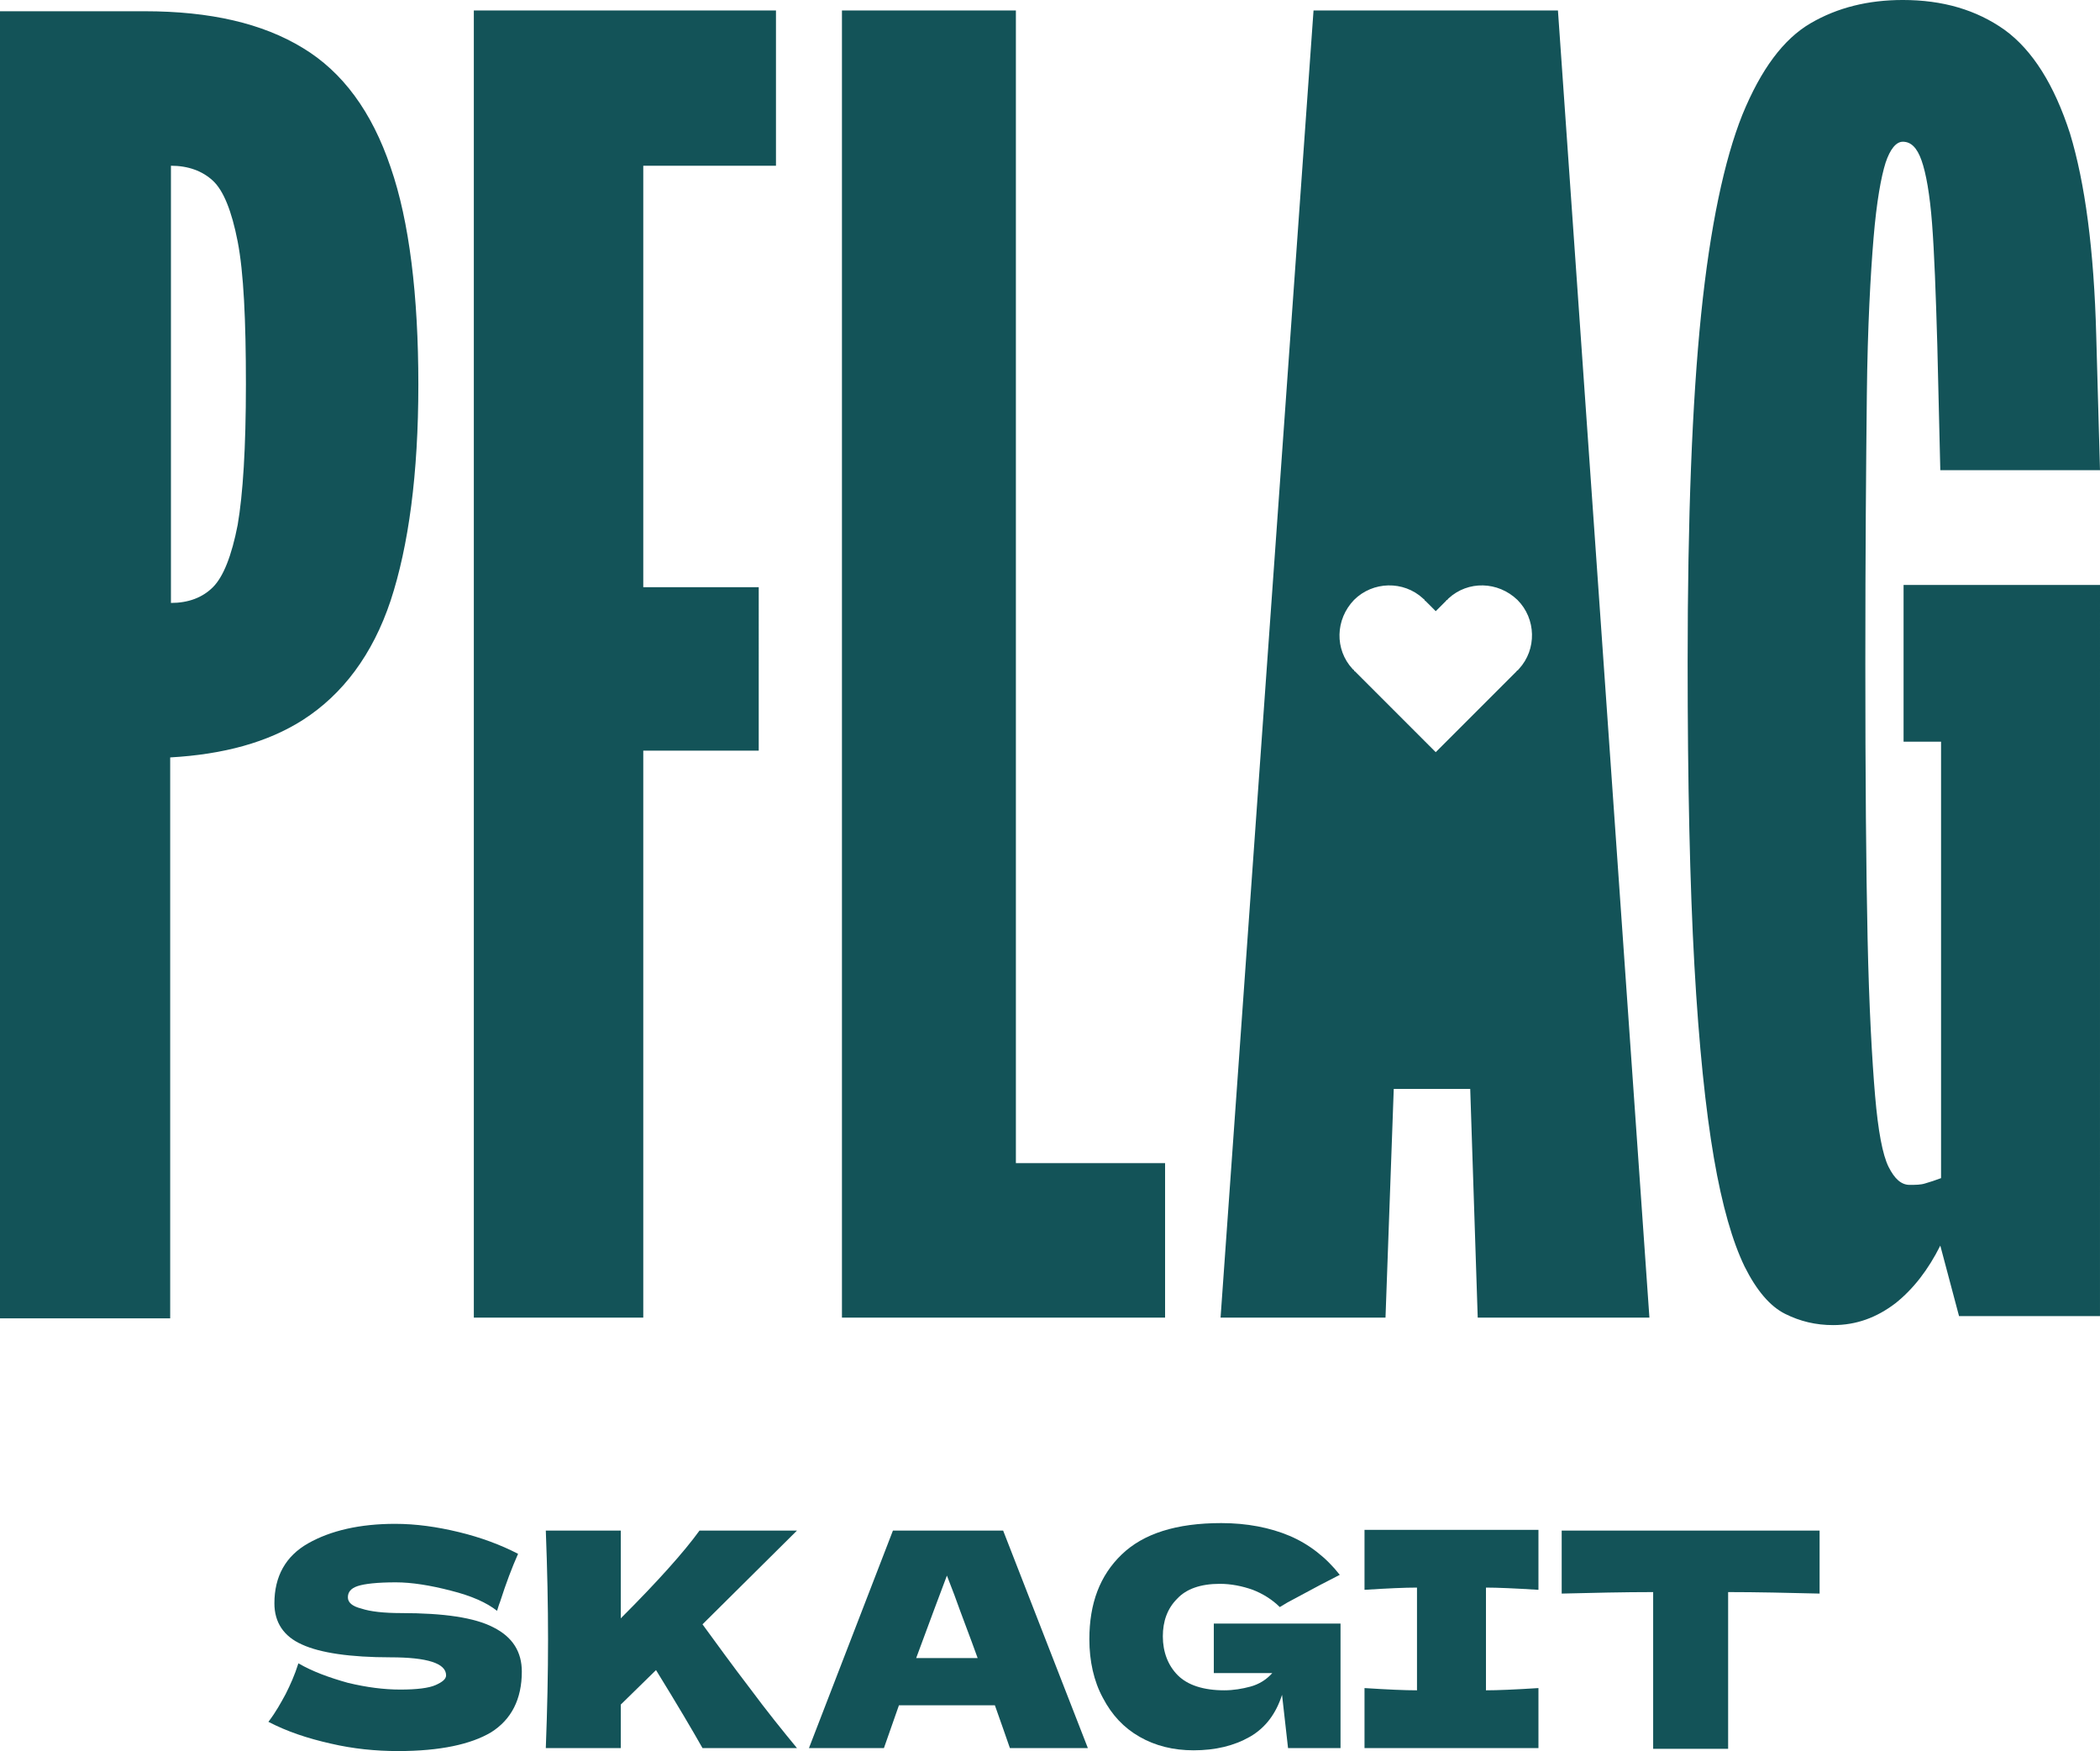
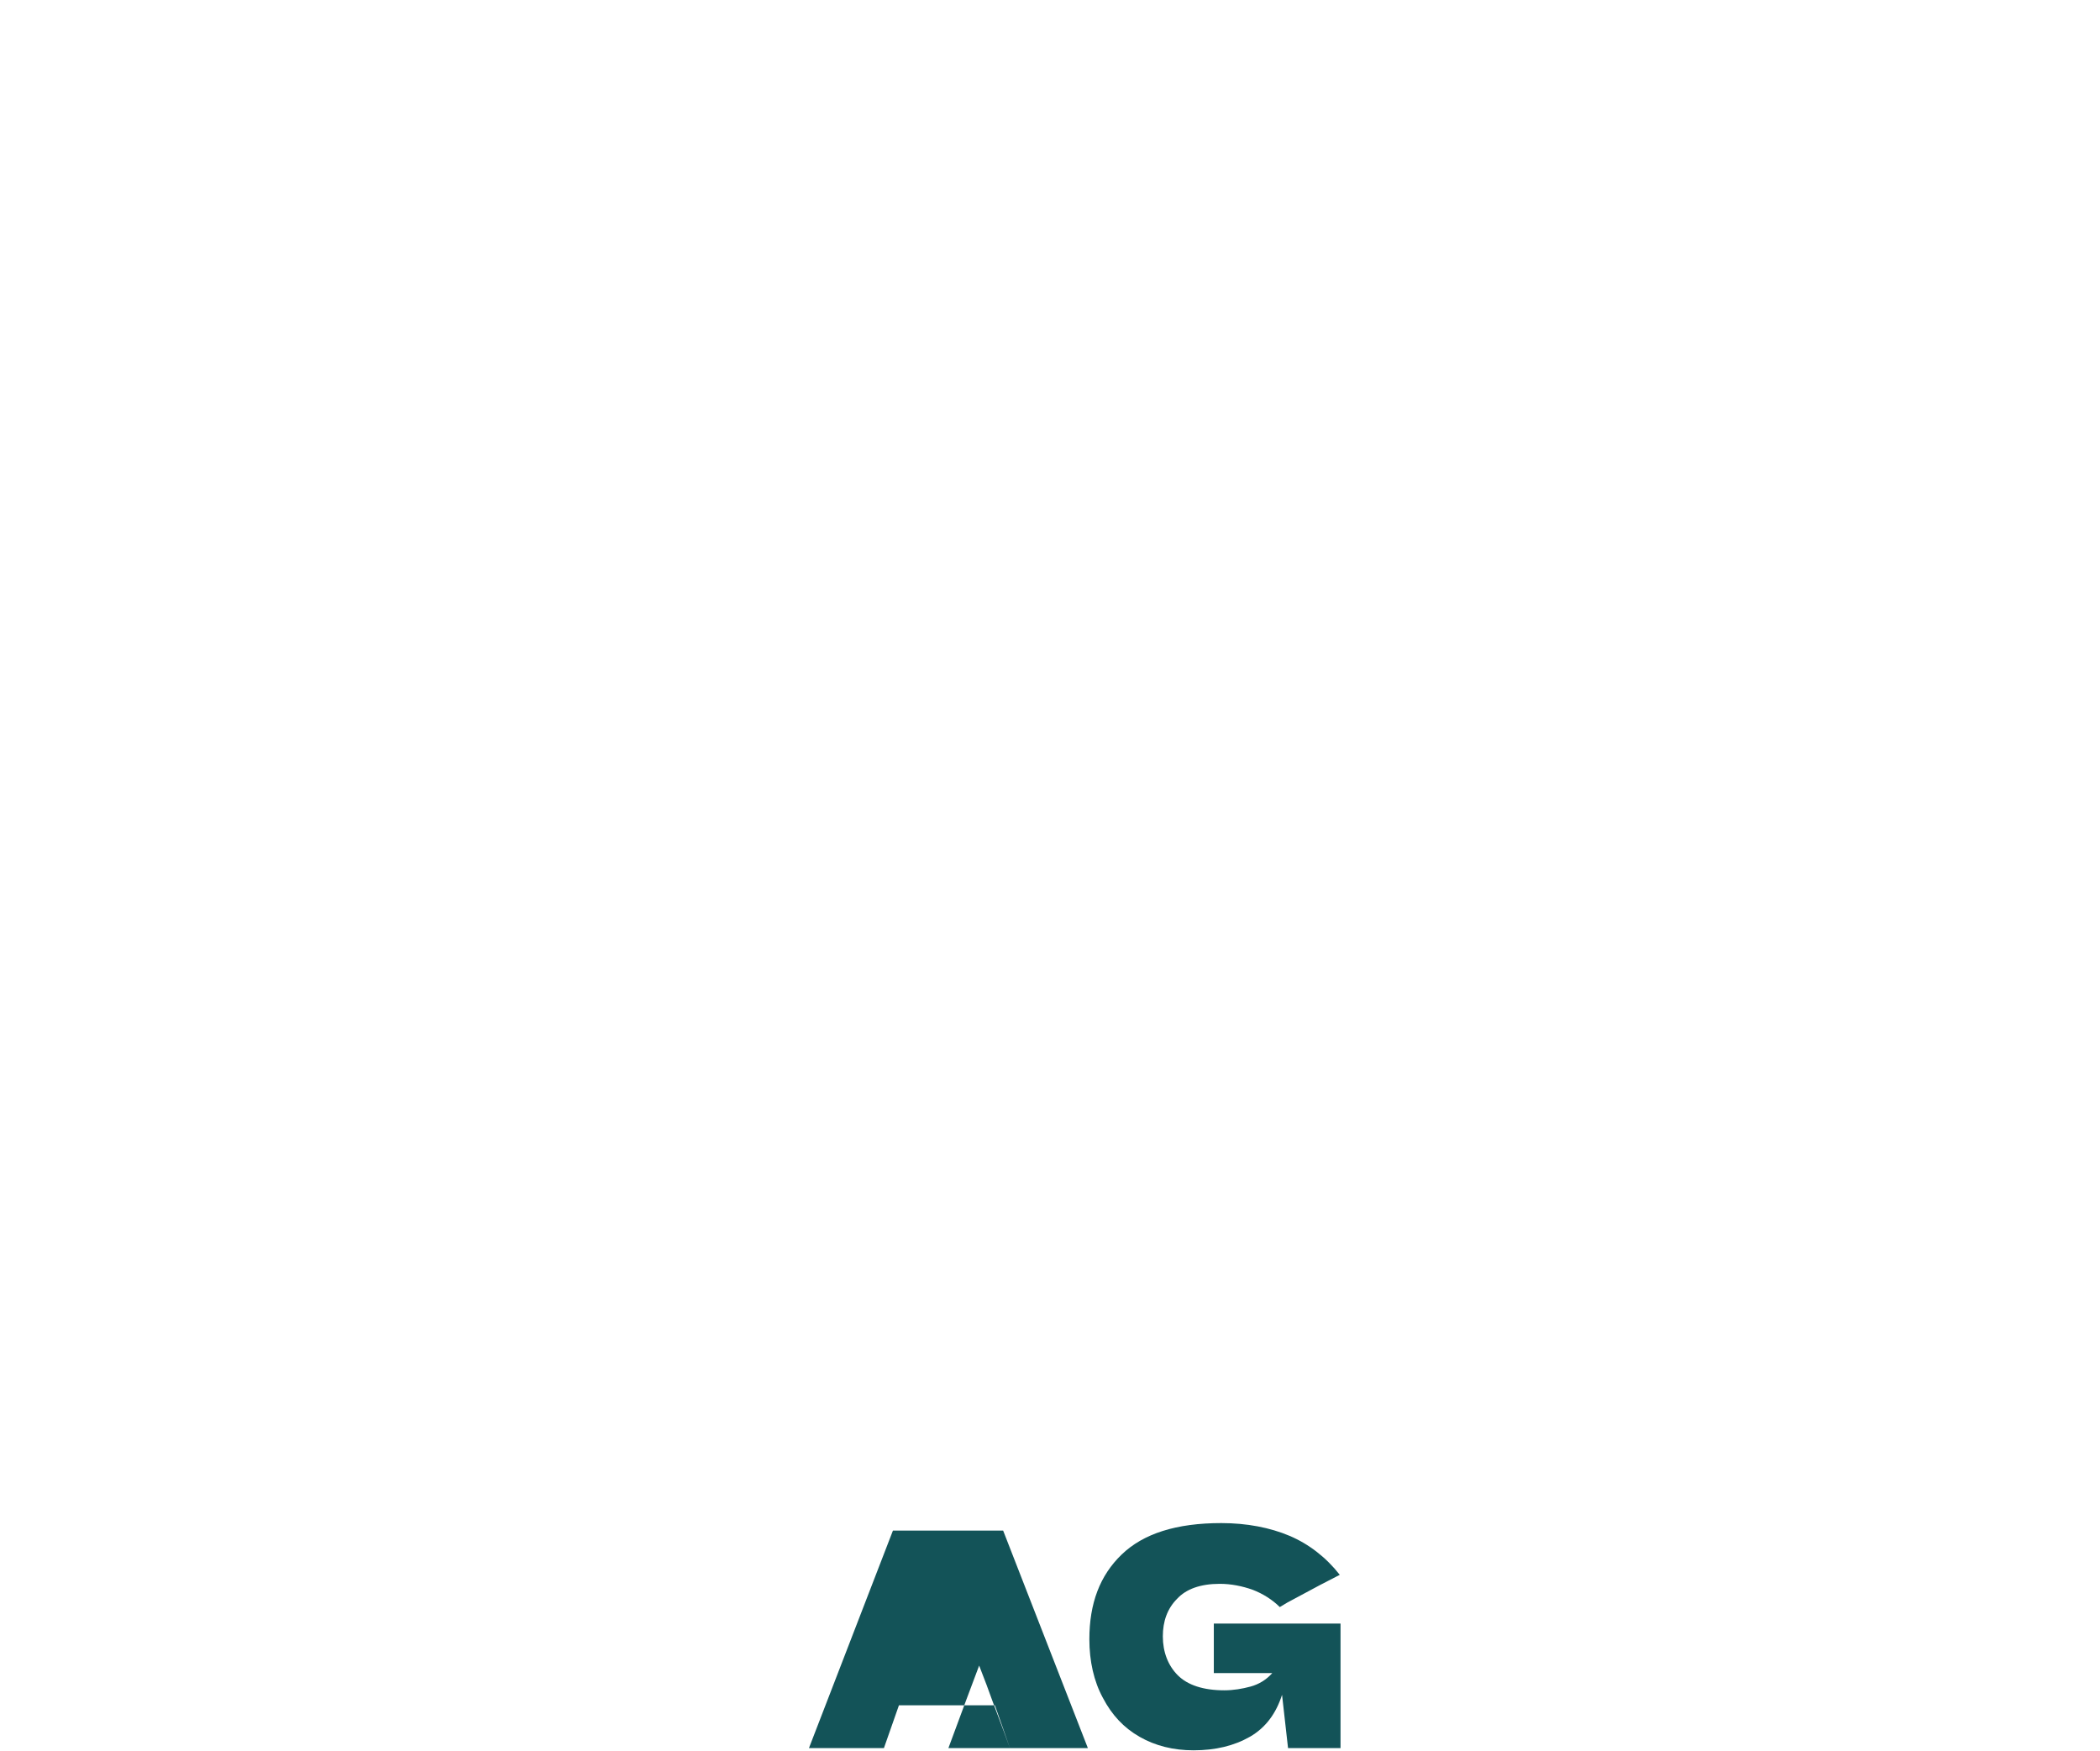
<svg xmlns="http://www.w3.org/2000/svg" version="1.1" id="Layer_1" x="0px" y="0px" viewBox="0 0 280.1 233.5" style="enable-background:new 0 0 280.1 233.5;" xml:space="preserve">
  <style type="text/css">
	.st0{fill:#135358;}
	.st1{enable-background:new    ;}
</style>
  <g transform="translate(0 8)">
-     <path class="st0" d="M40.4-1.6C35-4.9,28-6.5,19.3-6.5H0v174.3h22.7V93c7.1-0.4,13-2,17.7-5c5.3-3.4,9.3-8.7,11.7-15.9   c2.4-7.3,3.7-16.9,3.7-28.8c0-11.9-1.2-21.8-3.7-29C49.6,6.9,45.7,1.6,40.4-1.6L40.4-1.6z M31.7,62c-0.8,4.1-1.9,6.9-3.3,8.3   c-1.4,1.4-3.3,2.1-5.6,2.1V14.1c2.3,0,4.2,0.7,5.6,2s2.5,4,3.3,8.1s1.1,10.5,1.1,19C32.8,51.8,32.4,57.9,31.7,62L31.7,62z    M63.1,167.7h22.7V92.1h15.4V70.3H85.8V14.1h17.7V-6.6H63.2v174.3H63.1z M135.5-6.6h-23.2v174.3h43.1v-20.6h-19.9V-6.6z    M253.9,70.3v20.6h5v58.2c-0.8,0.3-1.4,0.5-2.1,0.7c-0.6,0.2-1.3,0.2-2.1,0.2c-1.1,0-2-0.8-2.8-2.4s-1.4-4.8-1.8-9.5   c-0.4-4.7-0.8-11.7-1-21s-0.3-21.4-0.3-36.6c0-15.1,0.1-26.6,0.2-35.8c0.1-9.2,0.5-16.2,0.9-21s1-8.1,1.6-10   c0.6-1.8,1.4-2.8,2.3-2.8c1.1,0,1.9,0.8,2.5,2.5s1.1,4.5,1.4,8.4c0.3,3.9,0.5,9.3,0.7,16.2l0.4,16.7h21.3l-0.5-17.9   c-0.3-11.5-1.5-20.4-3.5-27c-2.1-6.5-5-11.1-8.7-13.8c-3.8-2.7-8.3-4-13.6-4c-4.6,0-8.7,1-12.3,3.1s-6.6,6.1-9.1,12.2   c-2.4,6-4.3,14.9-5.5,26.6c-1.2,11.7-1.8,27.2-1.8,46.4c0,16.2,0.3,29.7,0.9,40.4c0.6,10.7,1.5,19.3,2.6,25.7   c1.1,6.4,2.5,11.2,4.1,14.5c1.6,3.2,3.4,5.3,5.4,6.3s4.1,1.5,6.4,1.5c3.1,0,5.8-1,8.3-2.9c2.4-1.9,4.4-4.5,6-7.7l2.5,9.4h18.8V70   h-26.2L253.9,70.3L253.9,70.3z M207.8-6.6h-32.6l-12.4,174.3h22l1.1-30.5h10.2l1,30.5H220L207.8-6.6z M202.6,81.2l-0.1,0.1   c0,0,0,0.1-0.1,0.1c0,0-0.1,0-0.1,0.1l-1.4,1.4l-9.4,9.4l-9.4-9.4l-1.4-1.4c0,0-0.1,0-0.1-0.1c0,0,0-0.1-0.1-0.1l-0.1-0.1   c-2.4-2.6-2.3-6.6,0.2-9.2c2.5-2.5,6.6-2.6,9.2-0.2l0.1,0.1c0,0,0.1,0,0.1,0.1c0,0,0,0.1,0.1,0.1l1.4,1.4l1.4-1.4   c0,0,0-0.1,0.1-0.1c0,0,0.1,0,0.1-0.1l0.1-0.1c2.6-2.4,6.6-2.3,9.2,0.2C204.9,74.5,205,78.6,202.6,81.2L202.6,81.2z" />
    <g class="st1">
-       <path class="st0" d="M38.1,217.9c0.6-1.2,1.2-2.5,1.7-4.1c1.9,1.1,4.1,1.9,6.6,2.6c2.5,0.6,4.8,0.9,7,0.9c2.2,0,3.8-0.2,4.7-0.6    c0.9-0.4,1.4-0.8,1.4-1.3c0-1.6-2.5-2.4-7.4-2.4c-5.4,0-9.4-0.6-11.8-1.7c-2.5-1.1-3.7-3-3.7-5.5c0-3.6,1.5-6.3,4.5-8    c3-1.7,6.9-2.6,11.6-2.6c2.8,0,5.6,0.4,8.5,1.1c2.9,0.7,5.6,1.7,7.9,2.9c-0.8,1.8-1.6,3.9-2.4,6.4c-0.2,0.5-0.3,0.9-0.4,1.2    c-1.4-1.1-3.4-2-6.2-2.7c-2.7-0.7-5.2-1.1-7.3-1.1c-2.5,0-4.2,0.2-5.1,0.5c-0.9,0.3-1.3,0.8-1.3,1.5s0.6,1.2,1.8,1.5    c1.2,0.4,3,0.6,5.3,0.6c5.7,0,9.8,0.6,12.3,1.9c2.6,1.3,3.8,3.3,3.8,5.9c0,3.7-1.4,6.4-4.1,8.1c-2.7,1.6-6.8,2.5-12.4,2.5    c-3,0-6-0.3-9-1c-3.1-0.7-5.8-1.6-8.3-2.9C36.8,220.3,37.5,219,38.1,217.9z" />
-       <path class="st0" d="M93.7,225.1c-1.3-2.3-3.3-5.7-6.2-10.4l-4.7,4.6v5.8h-10c0.2-5.2,0.3-10,0.3-14.5s-0.1-9.3-0.3-14.5h10v11.7    c4.9-4.9,8.4-8.8,10.5-11.7h13l-12.6,12.5c1.9,2.6,4,5.5,6.3,8.5c2.3,3.1,4.4,5.7,6.3,8H93.7z" />
-       <path class="st0" d="M134.7,225.1c-0.5-1.5-1.2-3.4-2-5.7h-12.8l-2,5.7h-10l11.2-29h14.7l11.3,29H134.7z M130.4,213.1    c-1-2.8-2.1-5.6-3.1-8.4l-1-2.6c-0.9,2.4-2.3,6.1-4.1,11H130.4z" />
+       <path class="st0" d="M134.7,225.1c-0.5-1.5-1.2-3.4-2-5.7h-12.8l-2,5.7h-10l11.2-29h14.7l11.3,29H134.7z c-1-2.8-2.1-5.6-3.1-8.4l-1-2.6c-0.9,2.4-2.3,6.1-4.1,11H130.4z" />
      <path class="st0" d="M161.7,208.5h17.1v16.6h-7l-0.8-7.1c-0.8,2.5-2.2,4.4-4.3,5.6c-2.1,1.2-4.6,1.8-7.5,1.8    c-2.7,0-5.1-0.6-7.2-1.8c-2.1-1.2-3.7-2.9-4.9-5.2c-1.2-2.2-1.8-4.9-1.8-7.8c0-4.8,1.4-8.5,4.3-11.3c2.9-2.8,7.3-4.2,13.3-4.2    c3.4,0,6.5,0.6,9.1,1.7c2.6,1.1,4.9,2.9,6.7,5.2c-1.2,0.6-3.5,1.8-7,3.7l-1,0.6c-1-1-2.3-1.8-3.6-2.3c-1.4-0.5-2.9-0.8-4.4-0.8    c-2.6,0-4.5,0.7-5.7,2c-1.3,1.3-1.9,3-1.9,5c0,2.1,0.7,3.9,2,5.2c1.3,1.3,3.4,2,6.2,2c1.2,0,2.4-0.2,3.5-0.5    c1.1-0.3,2.1-0.9,2.9-1.8h-7.8V208.5z" />
-       <path class="st0" d="M205.2,204c-3.2-0.2-5.5-0.3-7-0.3v13.7c1.5,0,3.9-0.1,7-0.3v8h-23.2v-8c3.1,0.2,5.4,0.3,7,0.3v-13.7    c-1.6,0-3.9,0.1-7,0.3v-8h23.2V204z" />
-       <path class="st0" d="M242.7,204.5c-4.2-0.1-8.3-0.2-12.2-0.2v20.9h-10v-20.9c-4,0-8,0.1-12.2,0.2v-8.4h34.4V204.5z" />
    </g>
  </g>
</svg>